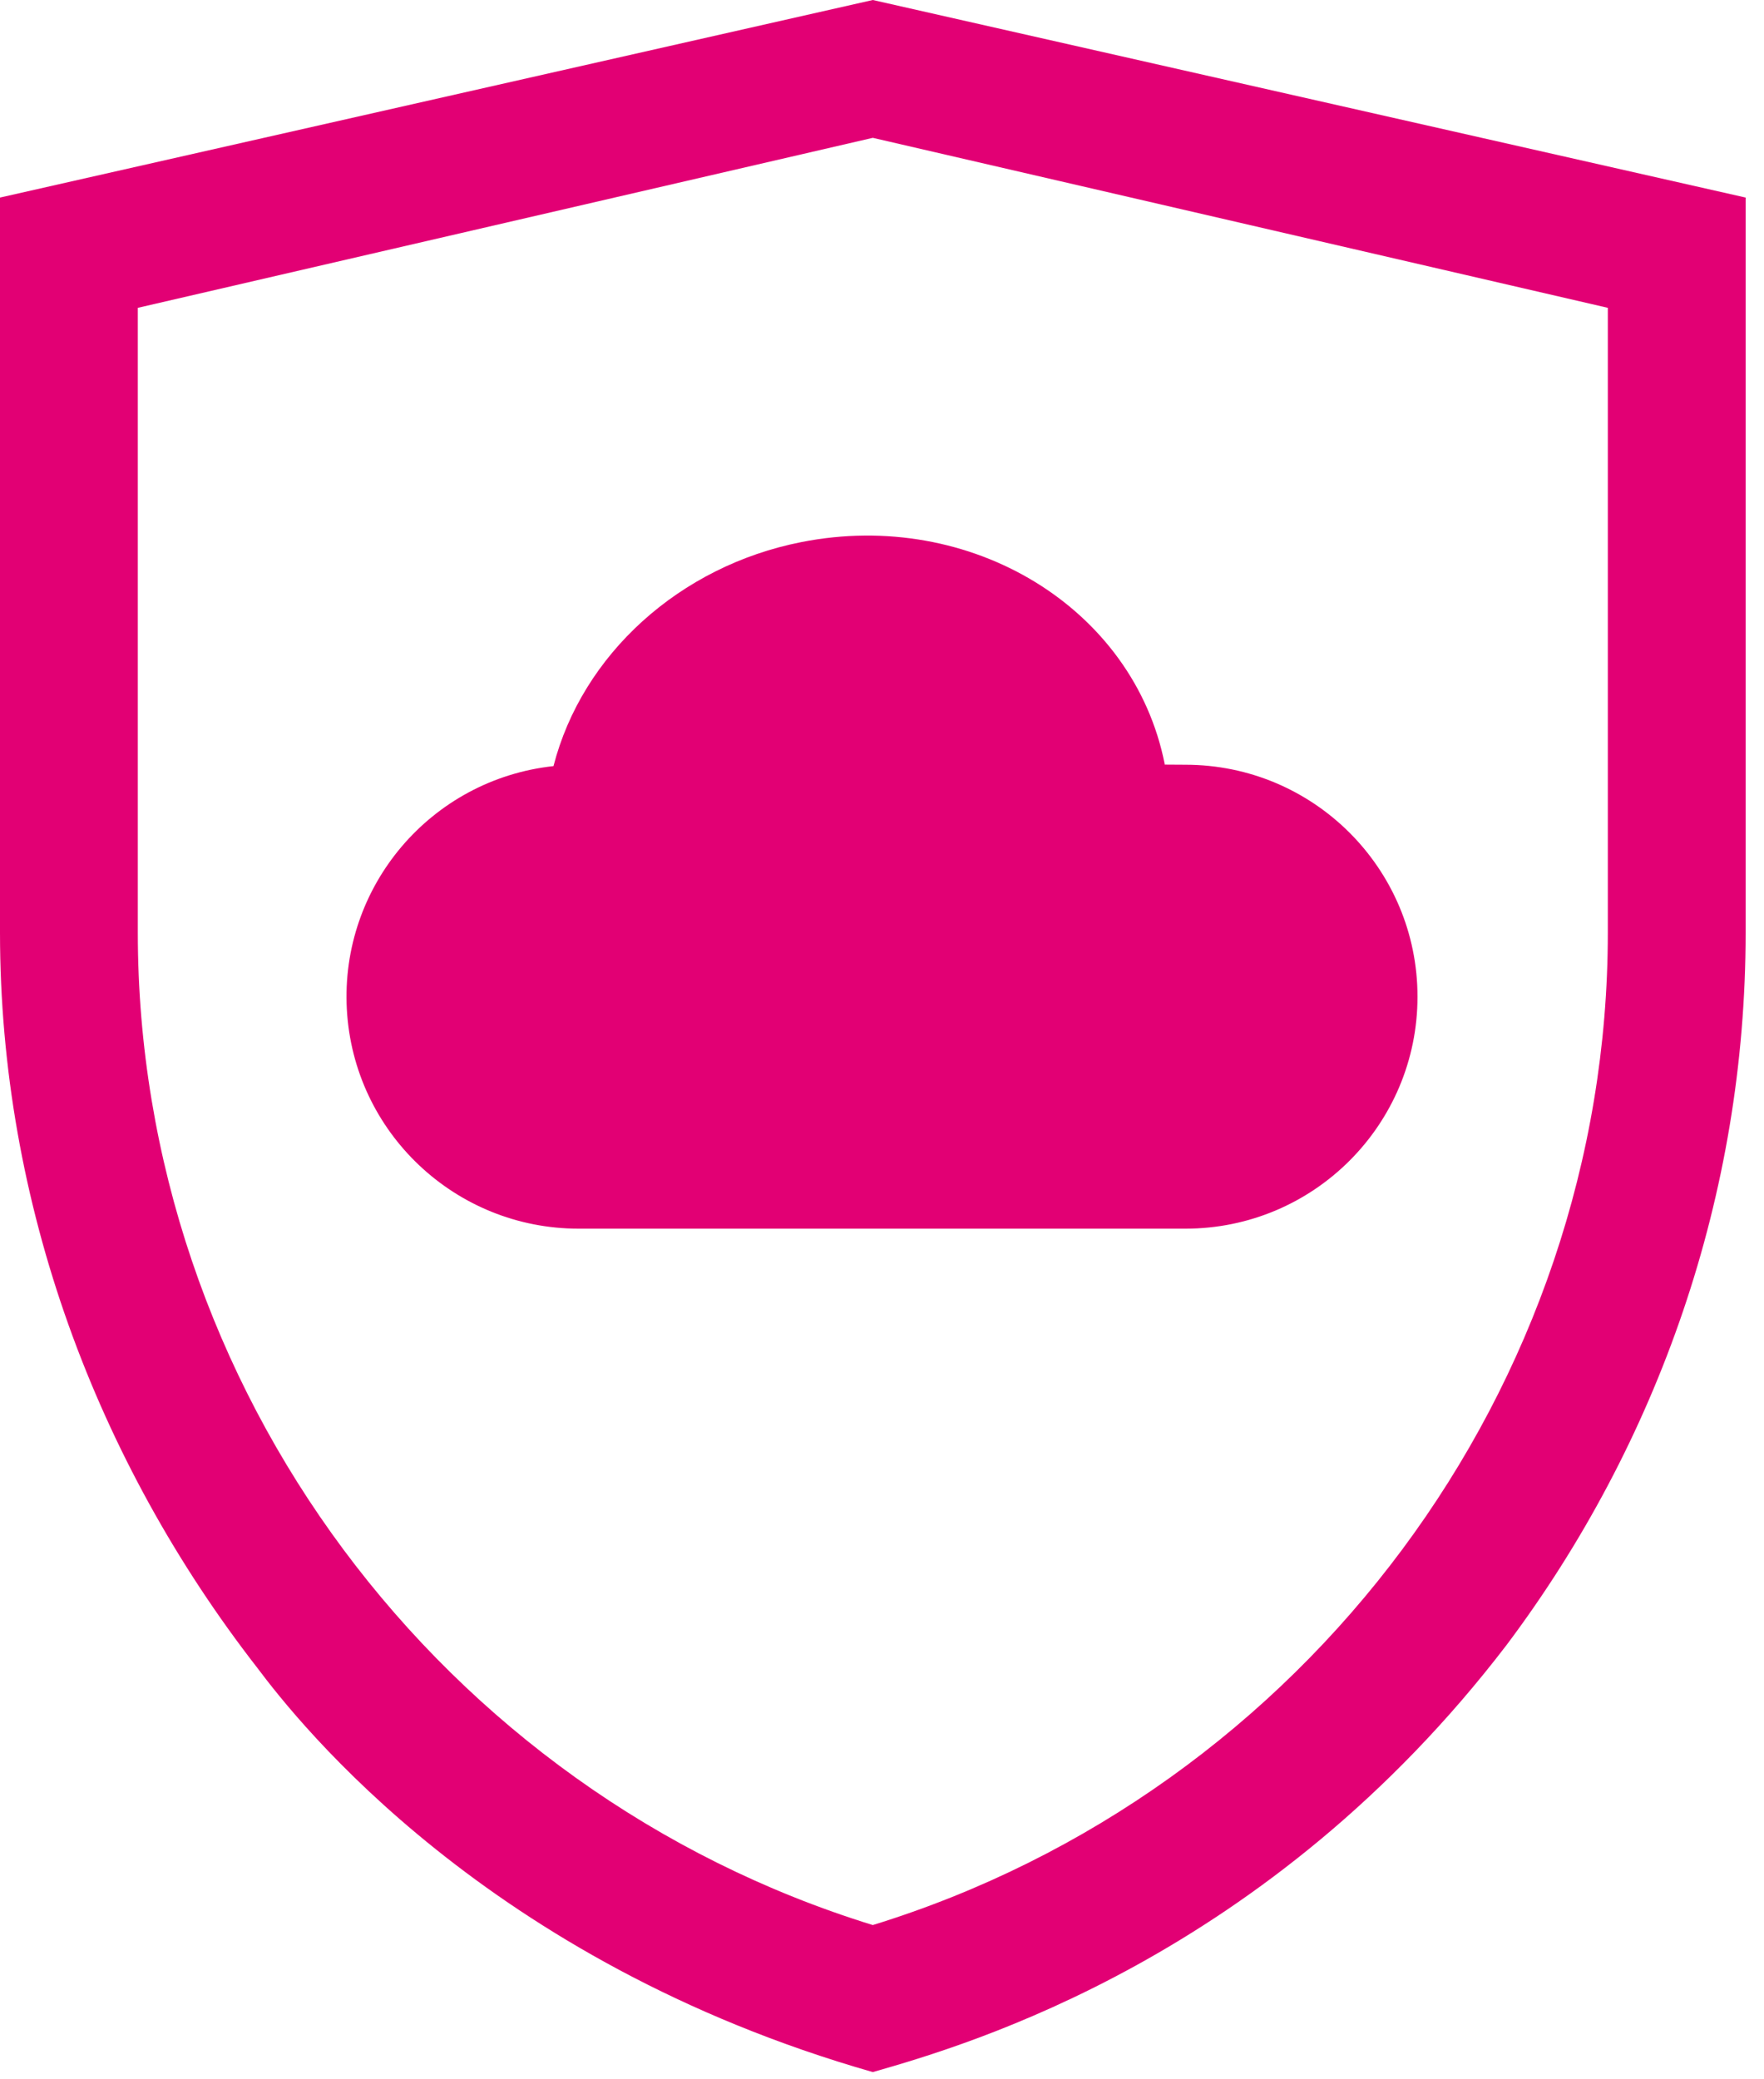
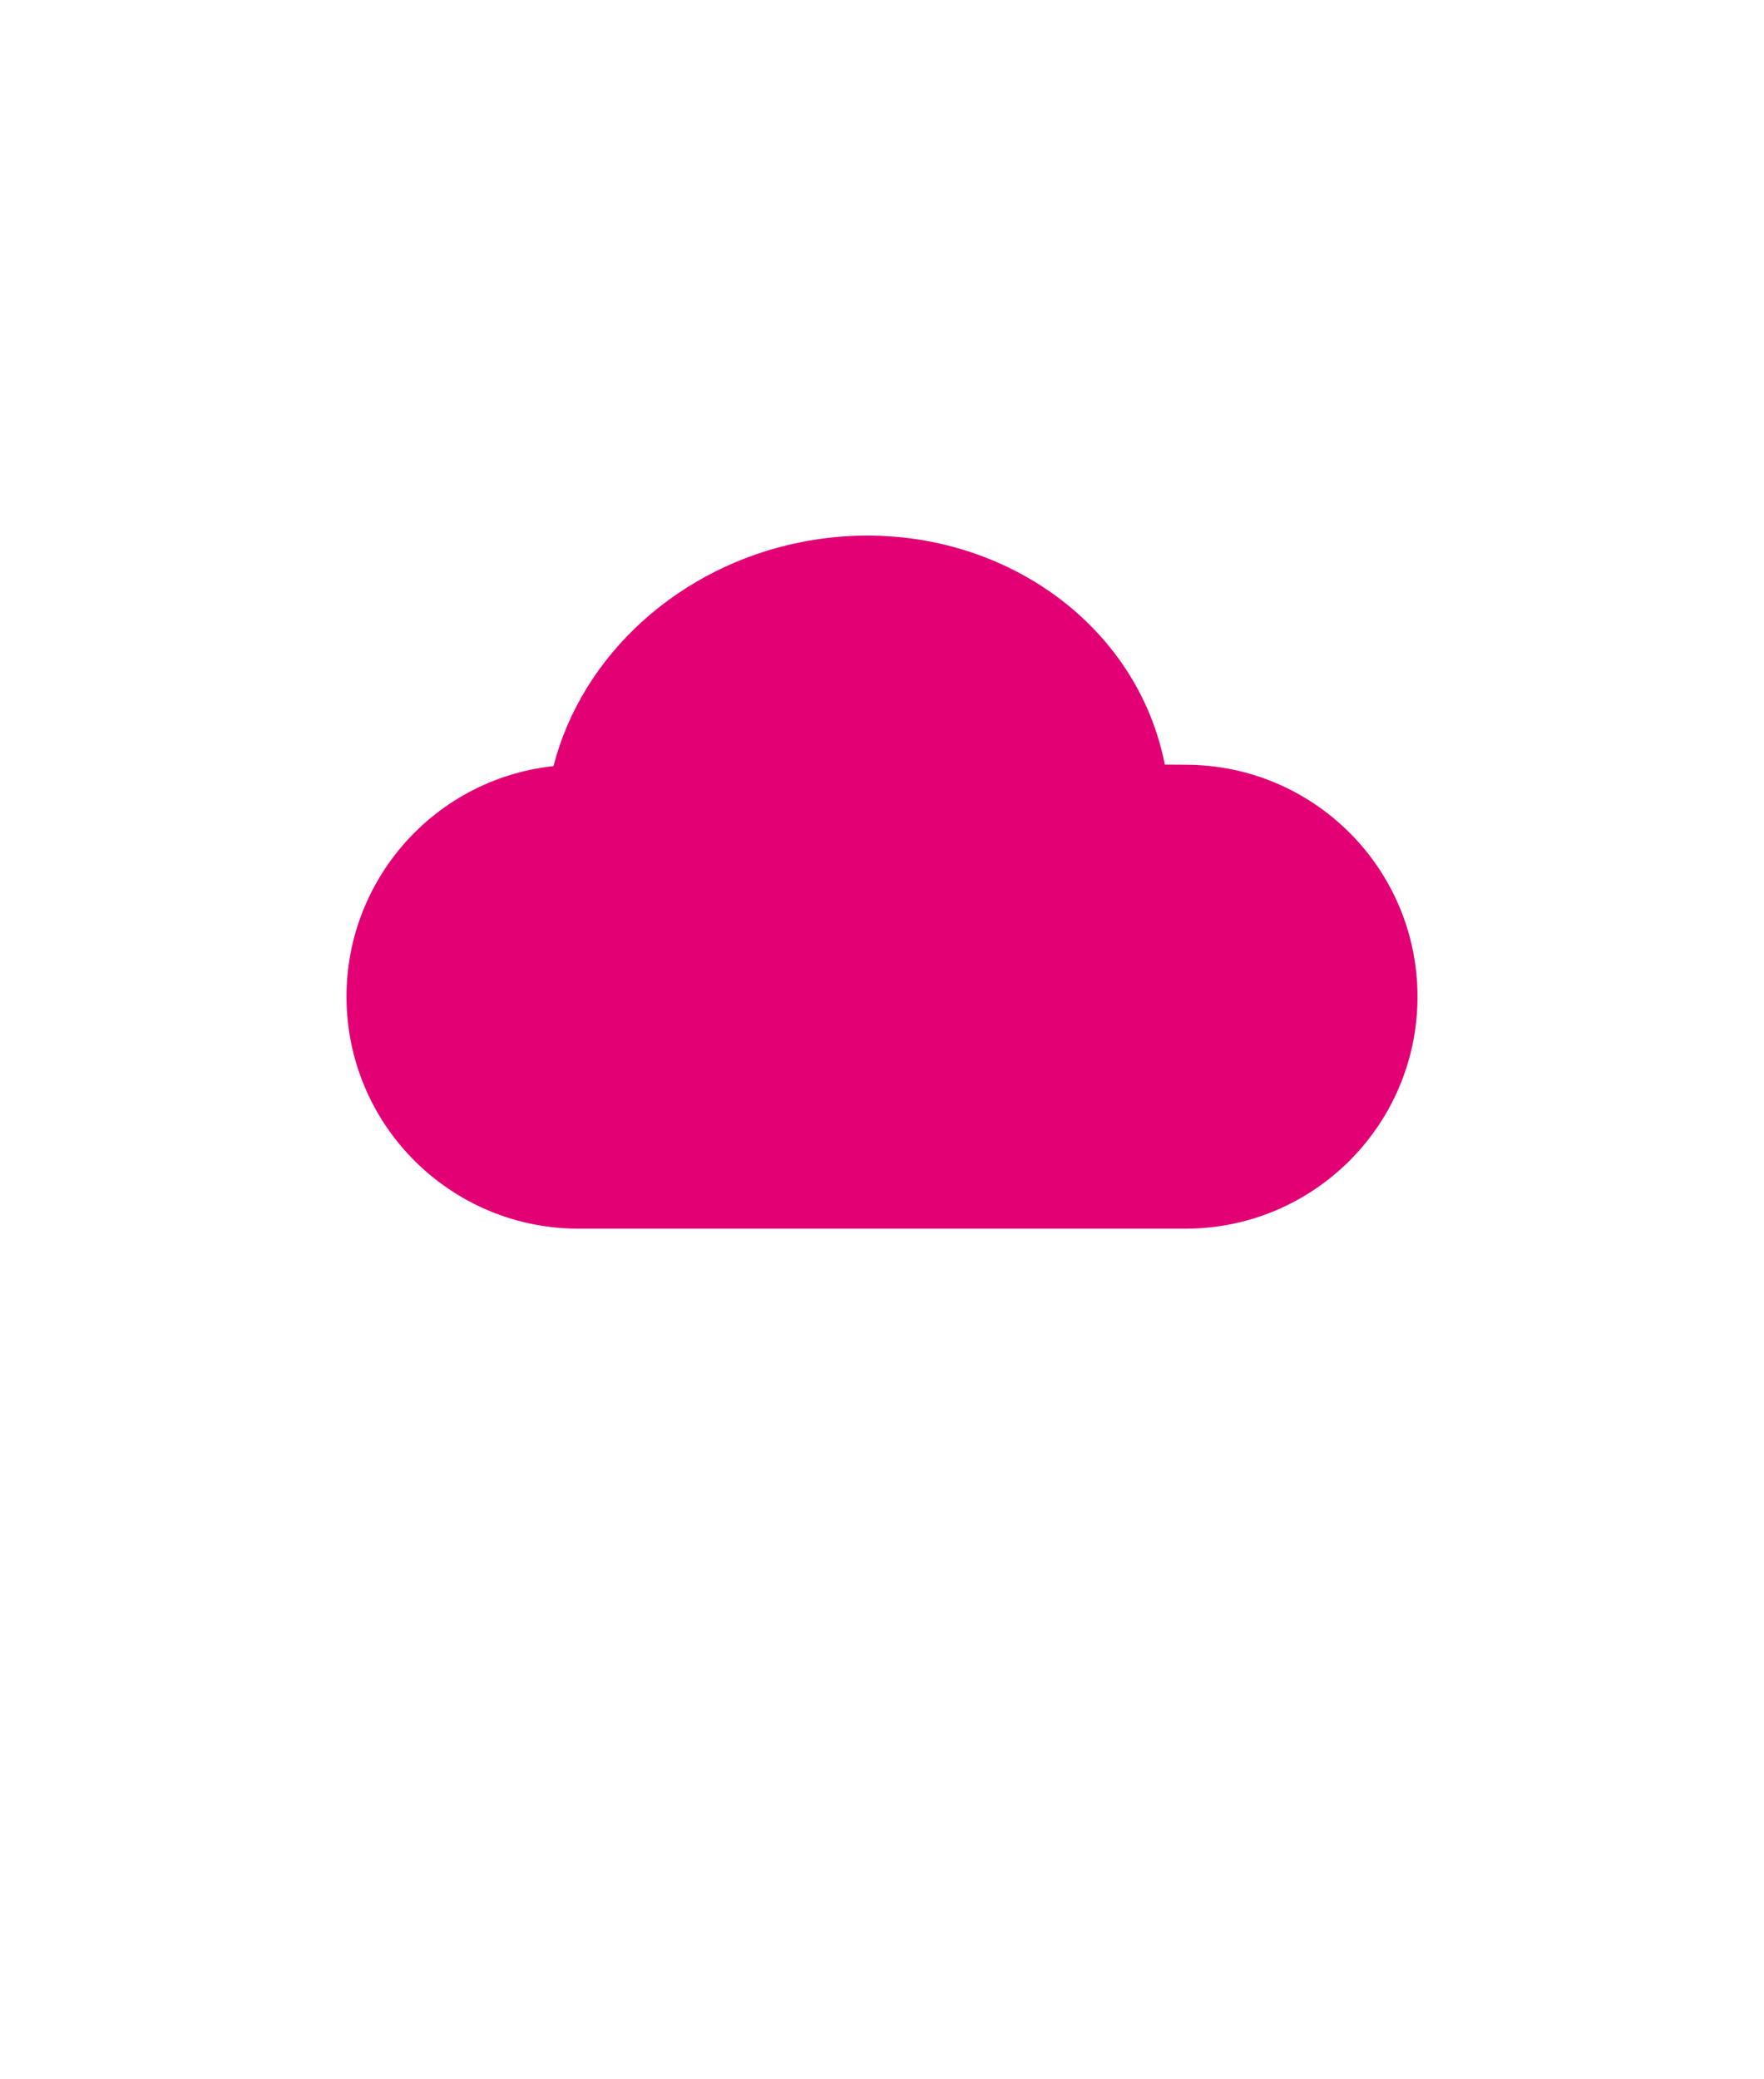
<svg xmlns="http://www.w3.org/2000/svg" width="56" height="66" viewBox="0 0 56 66" fill="none">
-   <path fill-rule="evenodd" clip-rule="evenodd" d="M0 6.271L27.708 0L55.417 6.271V29.604C55.417 37.917 52.646 45.792 47.833 52.208C40.25 62.125 30.771 64.896 27.708 65.771C15.458 62.271 9.479 54.688 8.167 52.938C3.062 46.375 0 38.208 0 29.604V6.271ZM27.708 61.104C41.417 56.875 51.042 44.042 51.042 29.604V9.771L27.708 4.375L4.375 9.771V29.604C4.375 44.042 14 56.875 27.708 61.104Z" fill="#E20074" />
  <path d="M36.973 24.245V24.27L37.631 24.274C41.701 24.274 45 27.57 45 31.637C45 35.703 41.701 39 37.631 39H18.373C14.458 39.002 11.225 35.945 11.011 32.038C10.798 28.132 13.678 24.741 17.571 24.317C18.482 20.773 21.573 17.969 25.439 17.207C30.826 16.141 35.989 19.299 36.973 24.245Z" fill="#E20074" />
</svg>